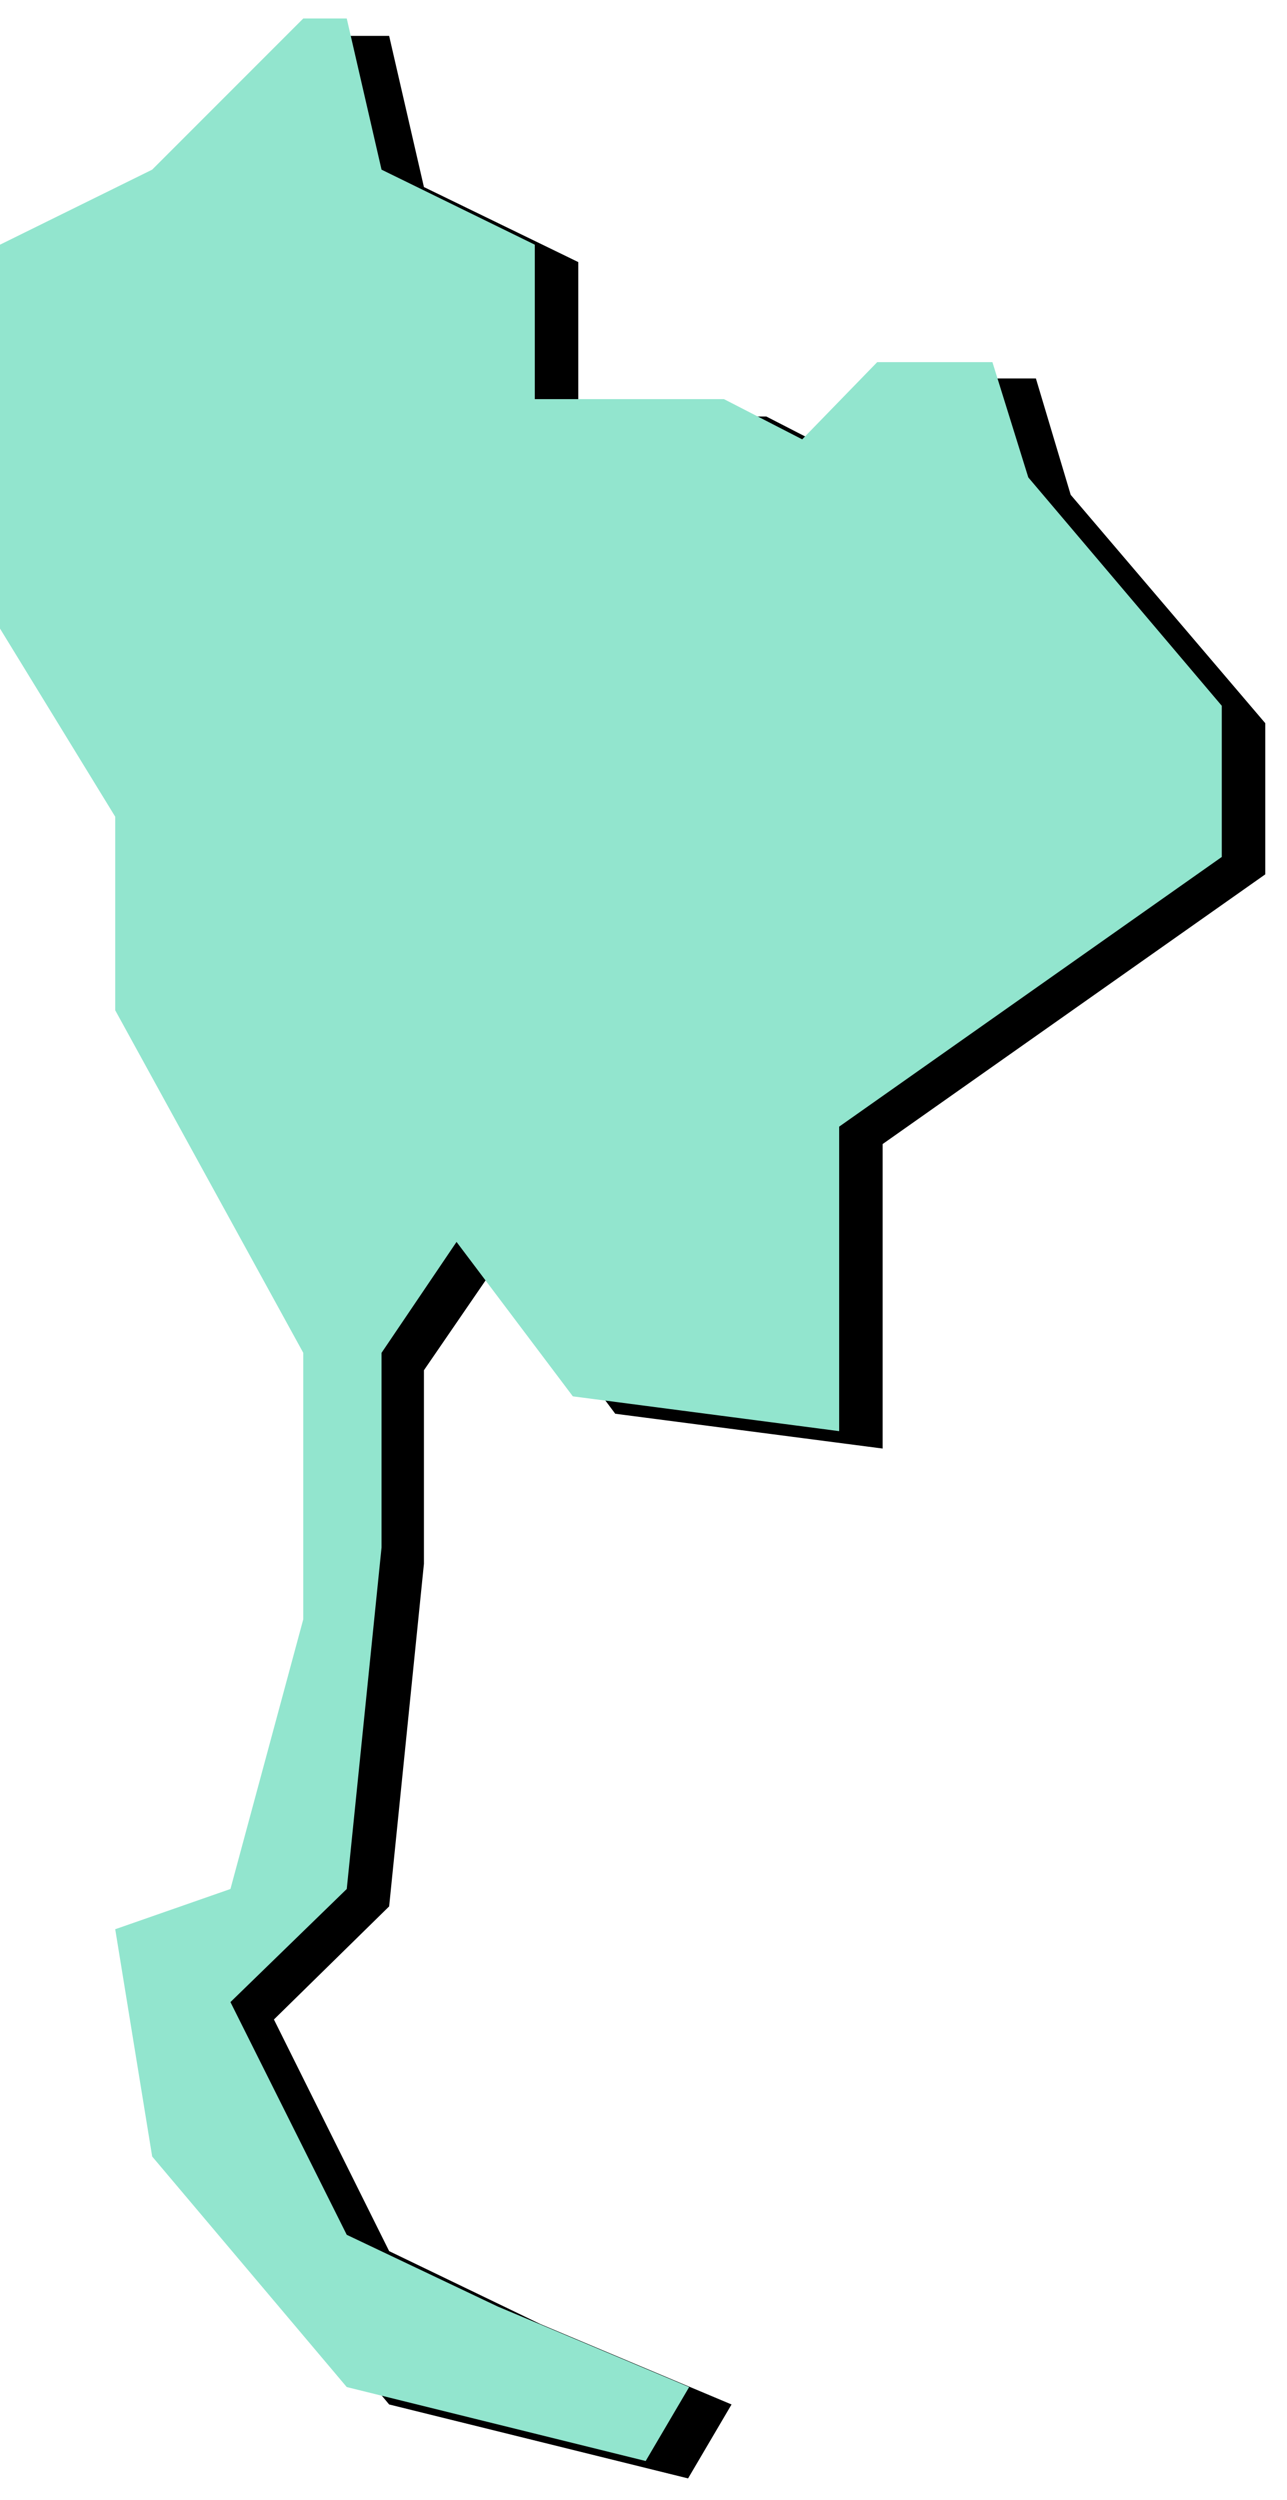
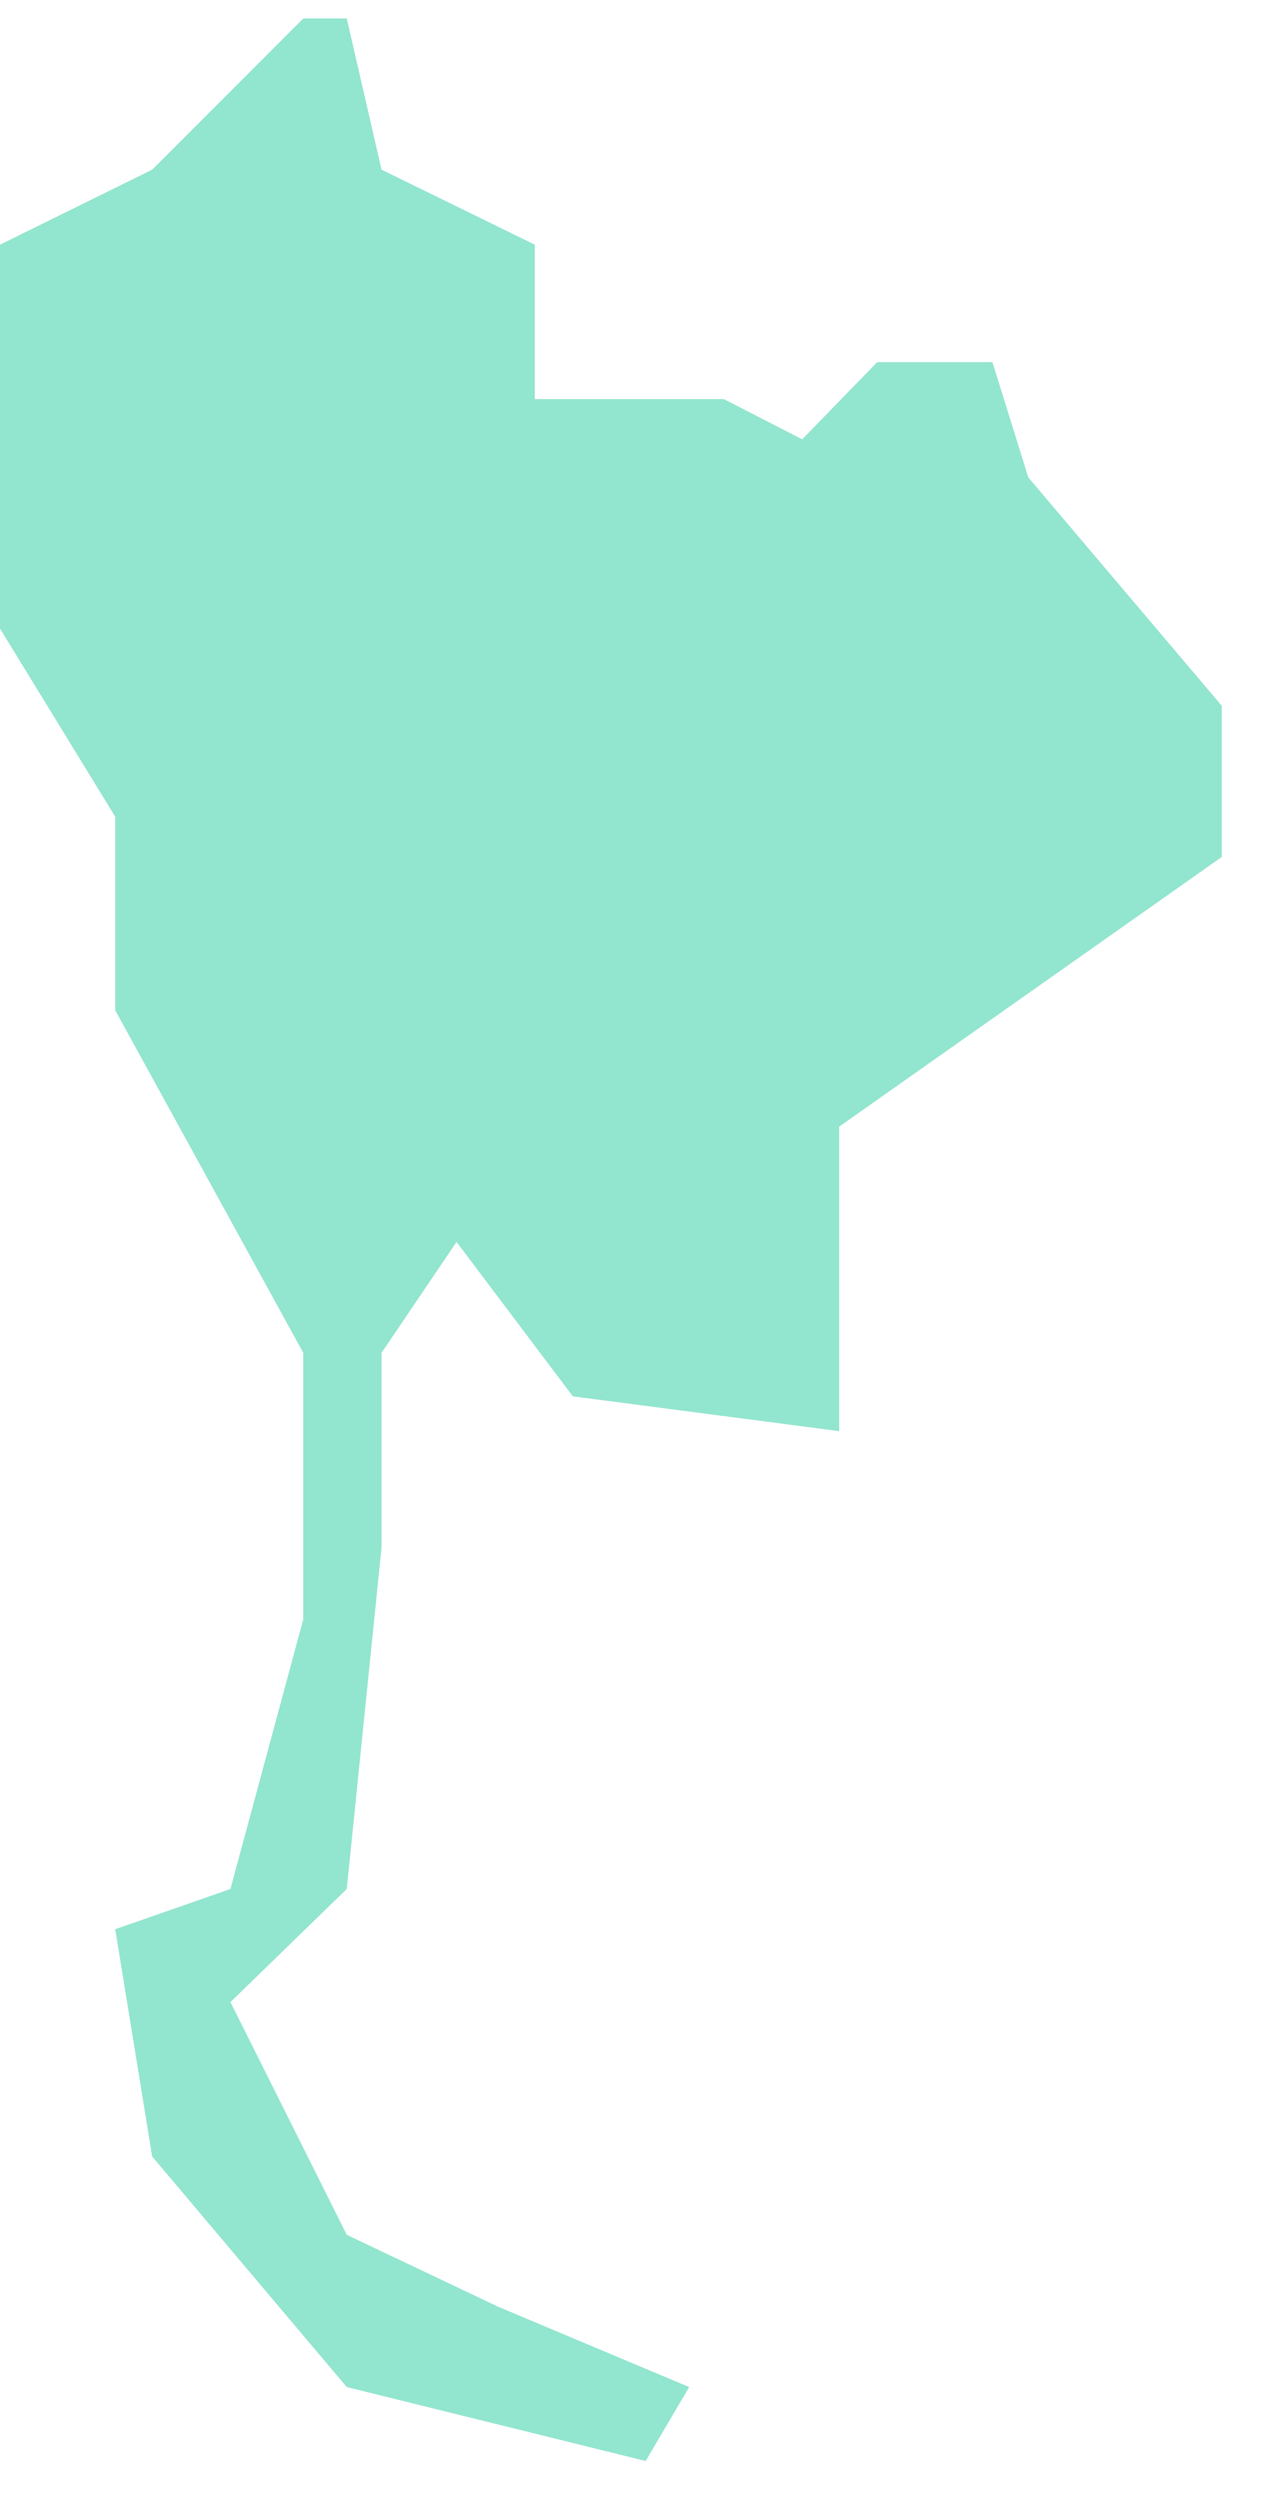
<svg xmlns="http://www.w3.org/2000/svg" fill-rule="evenodd" height="364.198" preserveAspectRatio="none" stroke-linecap="round" viewBox="0 0 1184 2299" width="187.564">
  <style>.pen1{stroke:none}</style>
-   <path class="pen1" style="fill:#000" d="M319 33 180 172 38 241v352l107 173v179l174 315v245l-67 248-107 37 35 208 178 213 275 68 40-68-176-74-139-67-106-213 106-104 32-315v-178l70-102 106 142 246 32v-280l352-248V665L985 455l-32-107H846l-69 72-72-37H532V241l-142-69-32-139h-39z" />
  <path class="pen1" style="fill:#92e5ce" d="M279 17 140 156 0 225v353l106 173v178l173 315v245l-67 248-106 37 34 209 179 212 275 68 40-68-176-74-139-66-107-214 107-104 32-314v-179l69-102 107 142 245 32v-280l352-248V649L946 439l-33-106H807l-69 71-72-37H492V225l-141-69-32-139h-40z" />
</svg>